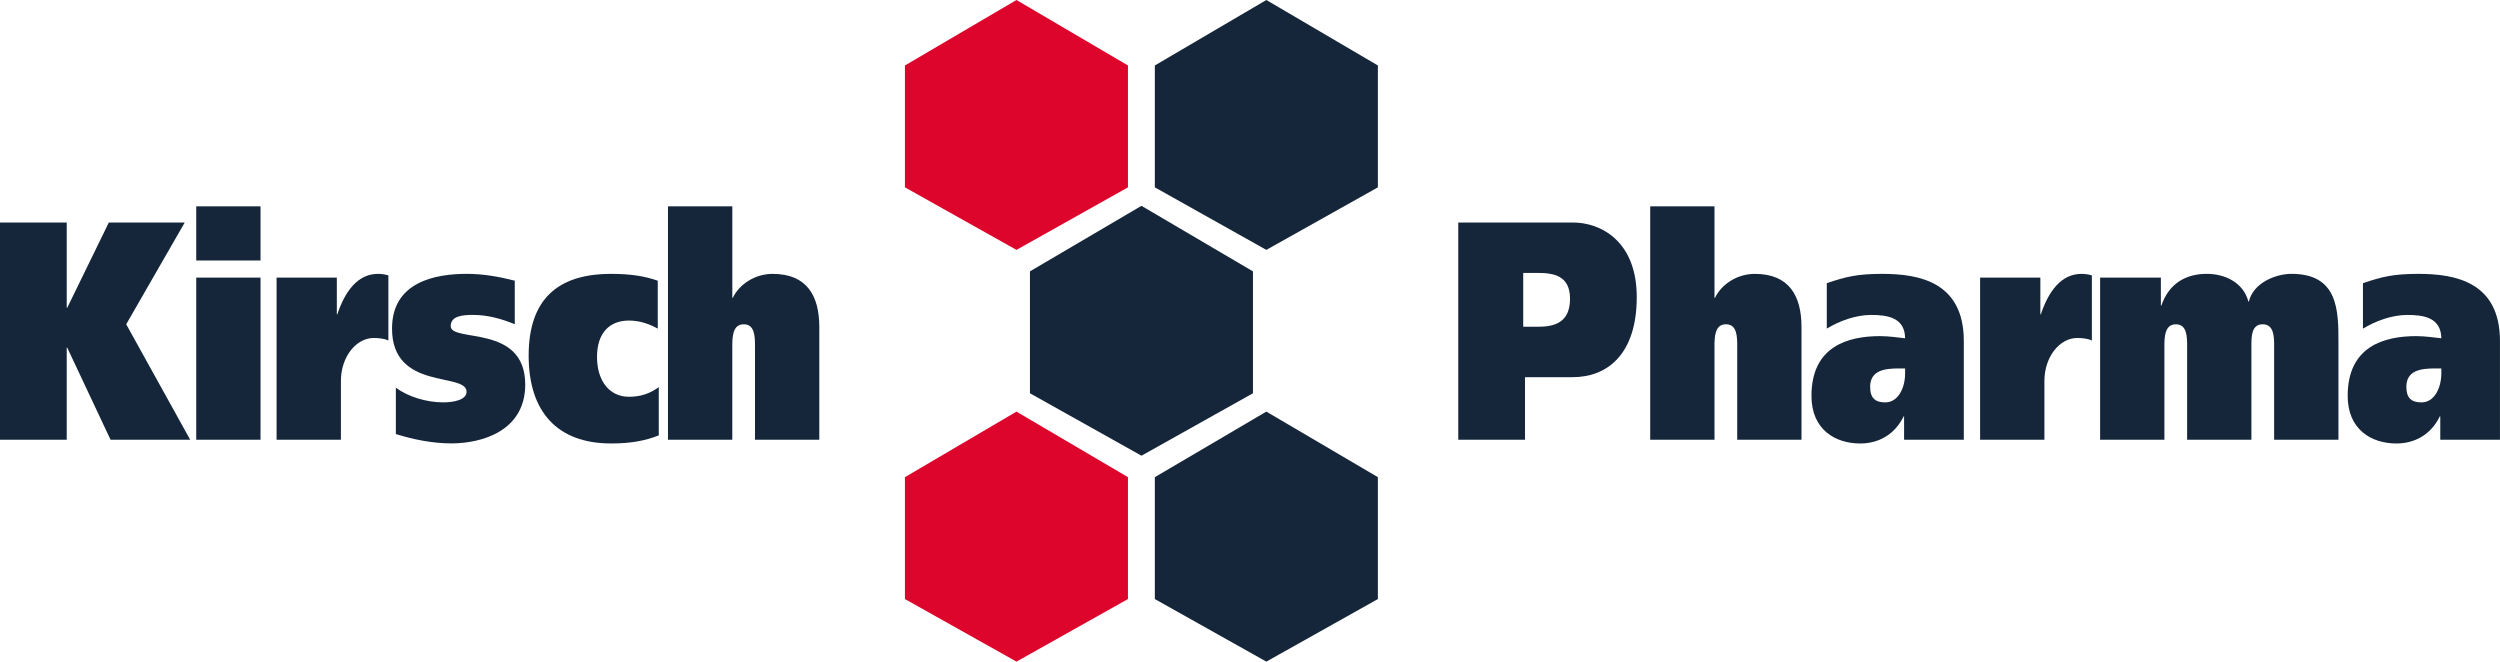
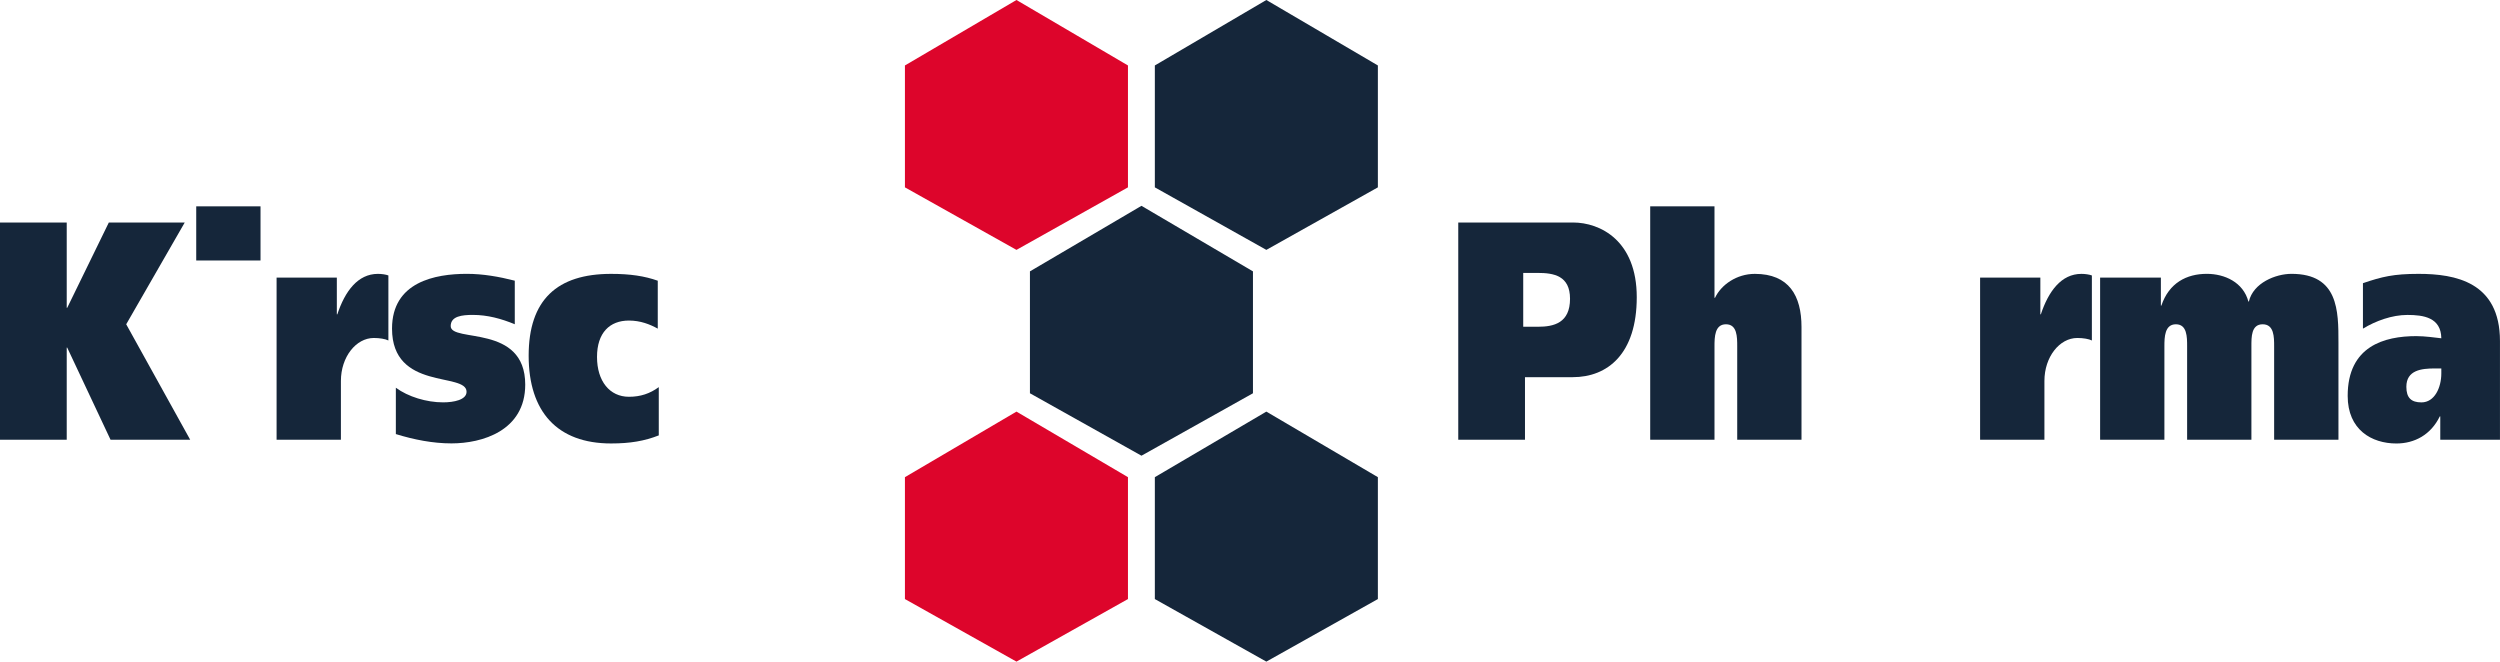
<svg xmlns="http://www.w3.org/2000/svg" id="uuid-f821647a-3179-4a96-acfd-21a8d6527bb5" data-name="Ebene 2" viewBox="0 0 810.78 214.57">
  <defs>
    <style>
      .uuid-2786e693-7e93-452d-b798-593aed325183 {
        fill: #15263a;
      }

      .uuid-362bb53c-5d40-413f-9b5f-b8463f02870b {
        fill: #dd052b;
      }
    </style>
  </defs>
  <g id="uuid-e5add907-d074-4d2b-94fe-b0cf9aef3c72" data-name="Ebene 1">
    <g>
      <polygon class="uuid-2786e693-7e93-452d-b798-593aed325183" points="35.29 72.17 21.8 99.82 21.64 99.82 21.64 72.17 0 72.17 0 142.61 21.64 142.61 21.64 112.74 21.8 112.74 35.85 142.61 61.68 142.61 40.93 105.17 59.91 72.17 35.29 72.17 35.29 72.17" />
-       <path class="uuid-2786e693-7e93-452d-b798-593aed325183" d="M84.49,84.48h-20.85v-17.56h20.85v17.56h0ZM63.64,90.03h20.85v52.58h-20.85v-52.58h0Z" />
+       <path class="uuid-2786e693-7e93-452d-b798-593aed325183" d="M84.49,84.48h-20.85v-17.56h20.85v17.56h0ZM63.64,90.03h20.85v52.58v-52.58h0Z" />
      <path class="uuid-2786e693-7e93-452d-b798-593aed325183" d="M109.24,90.03v11.91h.16c2.48-7.47,6.62-13.12,13.16-13.12,1.25,0,2.57.2,3.4.51v21.09c-1-.5-2.82-.81-4.72-.81-5.79,0-10.68,6.16-10.68,13.93v19.07h-20.86v-52.58h19.53Z" />
      <path class="uuid-2786e693-7e93-452d-b798-593aed325183" d="M128.39,125.75c3.97,2.93,9.93,4.74,15.31,4.74,3.48,0,7.61-.81,7.61-3.43,0-6.46-24.17-.2-24.17-20.49,0-15.14,13.99-17.76,24.25-17.76,5.22,0,10.43.91,15.56,2.22v14.13c-4.39-1.82-8.86-3.03-13.58-3.03-3.56,0-7.2.4-7.2,3.63,0,5.45,24.17-.81,24.17,18.97,0,15.04-14.07,19.07-23.92,19.07-6.04,0-12.16-1.21-18.04-3.02v-15.04h0Z" />
      <path class="uuid-2786e693-7e93-452d-b798-593aed325183" d="M213.66,141.2c-4.64,1.82-9.27,2.62-15.48,2.62-17.46,0-26.73-10.29-26.73-28.46s9.27-26.54,26.73-26.54c6.21,0,10.84.7,15.14,2.22v15.54c-2.56-1.41-5.63-2.62-9.35-2.62-6.21,0-10.35,3.93-10.35,11.81s4.14,12.91,10.35,12.91c3.72,0,6.79-1.01,9.68-3.13v15.64h0Z" />
-       <path class="uuid-2786e693-7e93-452d-b798-593aed325183" d="M216.64,66.92h20.86v29.67h.16c1.98-4.24,7.03-7.77,12.91-7.77,11.09,0,15.14,7.07,15.14,17.26v36.53h-20.86v-30.28c0-3.03,0-7.16-3.64-7.16s-3.72,4.13-3.72,7.16v30.28h-20.86v-75.7h0Z" />
      <path class="uuid-2786e693-7e93-452d-b798-593aed325183" d="M472.93,142.61h21.64v-20.29h15.5c11.3,0,20.75-7.57,20.75-25.94s-11.87-24.22-20.67-24.22h-37.22v70.45h0ZM494,88.51h4.69c5.24,0,10.49.91,10.49,8.38,0,7.87-5.25,9.08-10.42,9.08h-4.76v-17.46h0Z" />
      <path class="uuid-2786e693-7e93-452d-b798-593aed325183" d="M535.18,66.92h20.85v29.67h.17c1.99-4.24,7.03-7.77,12.91-7.77,11.09,0,15.14,7.07,15.14,17.26v36.53h-20.85v-30.28c0-3.03,0-7.16-3.65-7.16s-3.72,4.13-3.72,7.16v30.28h-20.85v-75.7h0Z" />
-       <path class="uuid-2786e693-7e93-452d-b798-593aed325183" d="M592.44,106.58c4.14-2.52,9.44-4.44,14.4-4.44,5.22,0,10.93.81,11.01,7.57-1.9-.2-5.21-.7-8.11-.7-10.34,0-22.26,3.23-22.26,19.38,0,11,7.78,15.44,15.81,15.44,5.88,0,11.17-2.82,14.07-8.78h.16v7.57h19.37v-32c0-19.17-14.49-21.8-26.4-21.8-8.11,0-11.83.91-18.04,3.02v14.74h0ZM617.85,121.11c0,4.54-2.15,9.39-6.46,9.39-3.23,0-4.88-1.41-4.88-5.05,0-5.45,4.96-5.96,9.27-5.96h2.07v1.62h0Z" />
      <path class="uuid-2786e693-7e93-452d-b798-593aed325183" d="M661.71,90.03v11.91h.16c2.48-7.47,6.62-13.12,13.16-13.12,1.24,0,2.57.2,3.39.51v21.09c-.99-.5-2.81-.81-4.72-.81-5.79,0-10.67,6.16-10.67,13.93v19.07h-20.86v-52.58h19.53Z" />
      <path class="uuid-2786e693-7e93-452d-b798-593aed325183" d="M681.1,90.03h19.7v9.08h.16c2.48-7.37,8.2-10.3,14.73-10.3,5.79,0,11.83,2.73,13.49,8.98h.16c1.41-6.05,8.69-8.98,13.82-8.98,15.23,0,15.23,12.01,15.23,22.31v31.49h-20.86v-30.28c0-3.03,0-7.16-3.72-7.16s-3.65,4.14-3.65,7.16v30.28h-20.85v-30.28c0-3.03,0-7.16-3.64-7.16s-3.73,4.14-3.73,7.16v30.28h-20.85v-52.58h0Z" />
      <path class="uuid-2786e693-7e93-452d-b798-593aed325183" d="M766.34,106.58c4.14-2.52,9.43-4.44,14.4-4.44,5.21,0,10.92.81,11.01,7.57-1.91-.2-5.21-.7-8.11-.7-10.35,0-22.26,3.23-22.26,19.38,0,11,7.78,15.44,15.8,15.44,5.88,0,11.17-2.82,14.07-8.78h.16v7.57h19.36v-32c0-19.17-14.48-21.8-26.4-21.8-8.11,0-11.84.91-18.04,3.02v14.74h0ZM791.75,121.11c0,4.54-2.15,9.39-6.45,9.39-3.23,0-4.89-1.41-4.89-5.05,0-5.45,4.97-5.96,9.27-5.96h2.07v1.62h0Z" />
      <polygon class="uuid-362bb53c-5d40-413f-9b5f-b8463f02870b" points="329.65 0 365.81 21.23 365.81 60.76 329.65 81.04 293.48 60.76 293.48 21.23 329.65 0 329.65 0" />
      <polygon class="uuid-2786e693-7e93-452d-b798-593aed325183" points="370.19 66.75 406.35 88.01 406.35 127.54 370.19 147.79 334.02 127.54 334.02 88.01 370.19 66.75 370.19 66.75" />
      <polygon class="uuid-2786e693-7e93-452d-b798-593aed325183" points="410.69 0 446.86 21.23 446.86 60.76 410.69 81.04 374.53 60.76 374.53 21.23 410.69 0 410.69 0" />
      <polygon class="uuid-362bb53c-5d40-413f-9b5f-b8463f02870b" points="329.65 133.49 365.81 154.75 365.81 194.28 329.65 214.57 293.48 194.28 293.48 154.75 329.65 133.49 329.65 133.49" />
      <polygon class="uuid-2786e693-7e93-452d-b798-593aed325183" points="410.69 133.49 446.86 154.75 446.86 194.28 410.69 214.57 374.53 194.28 374.53 154.75 410.69 133.49 410.69 133.49" />
    </g>
  </g>
</svg>